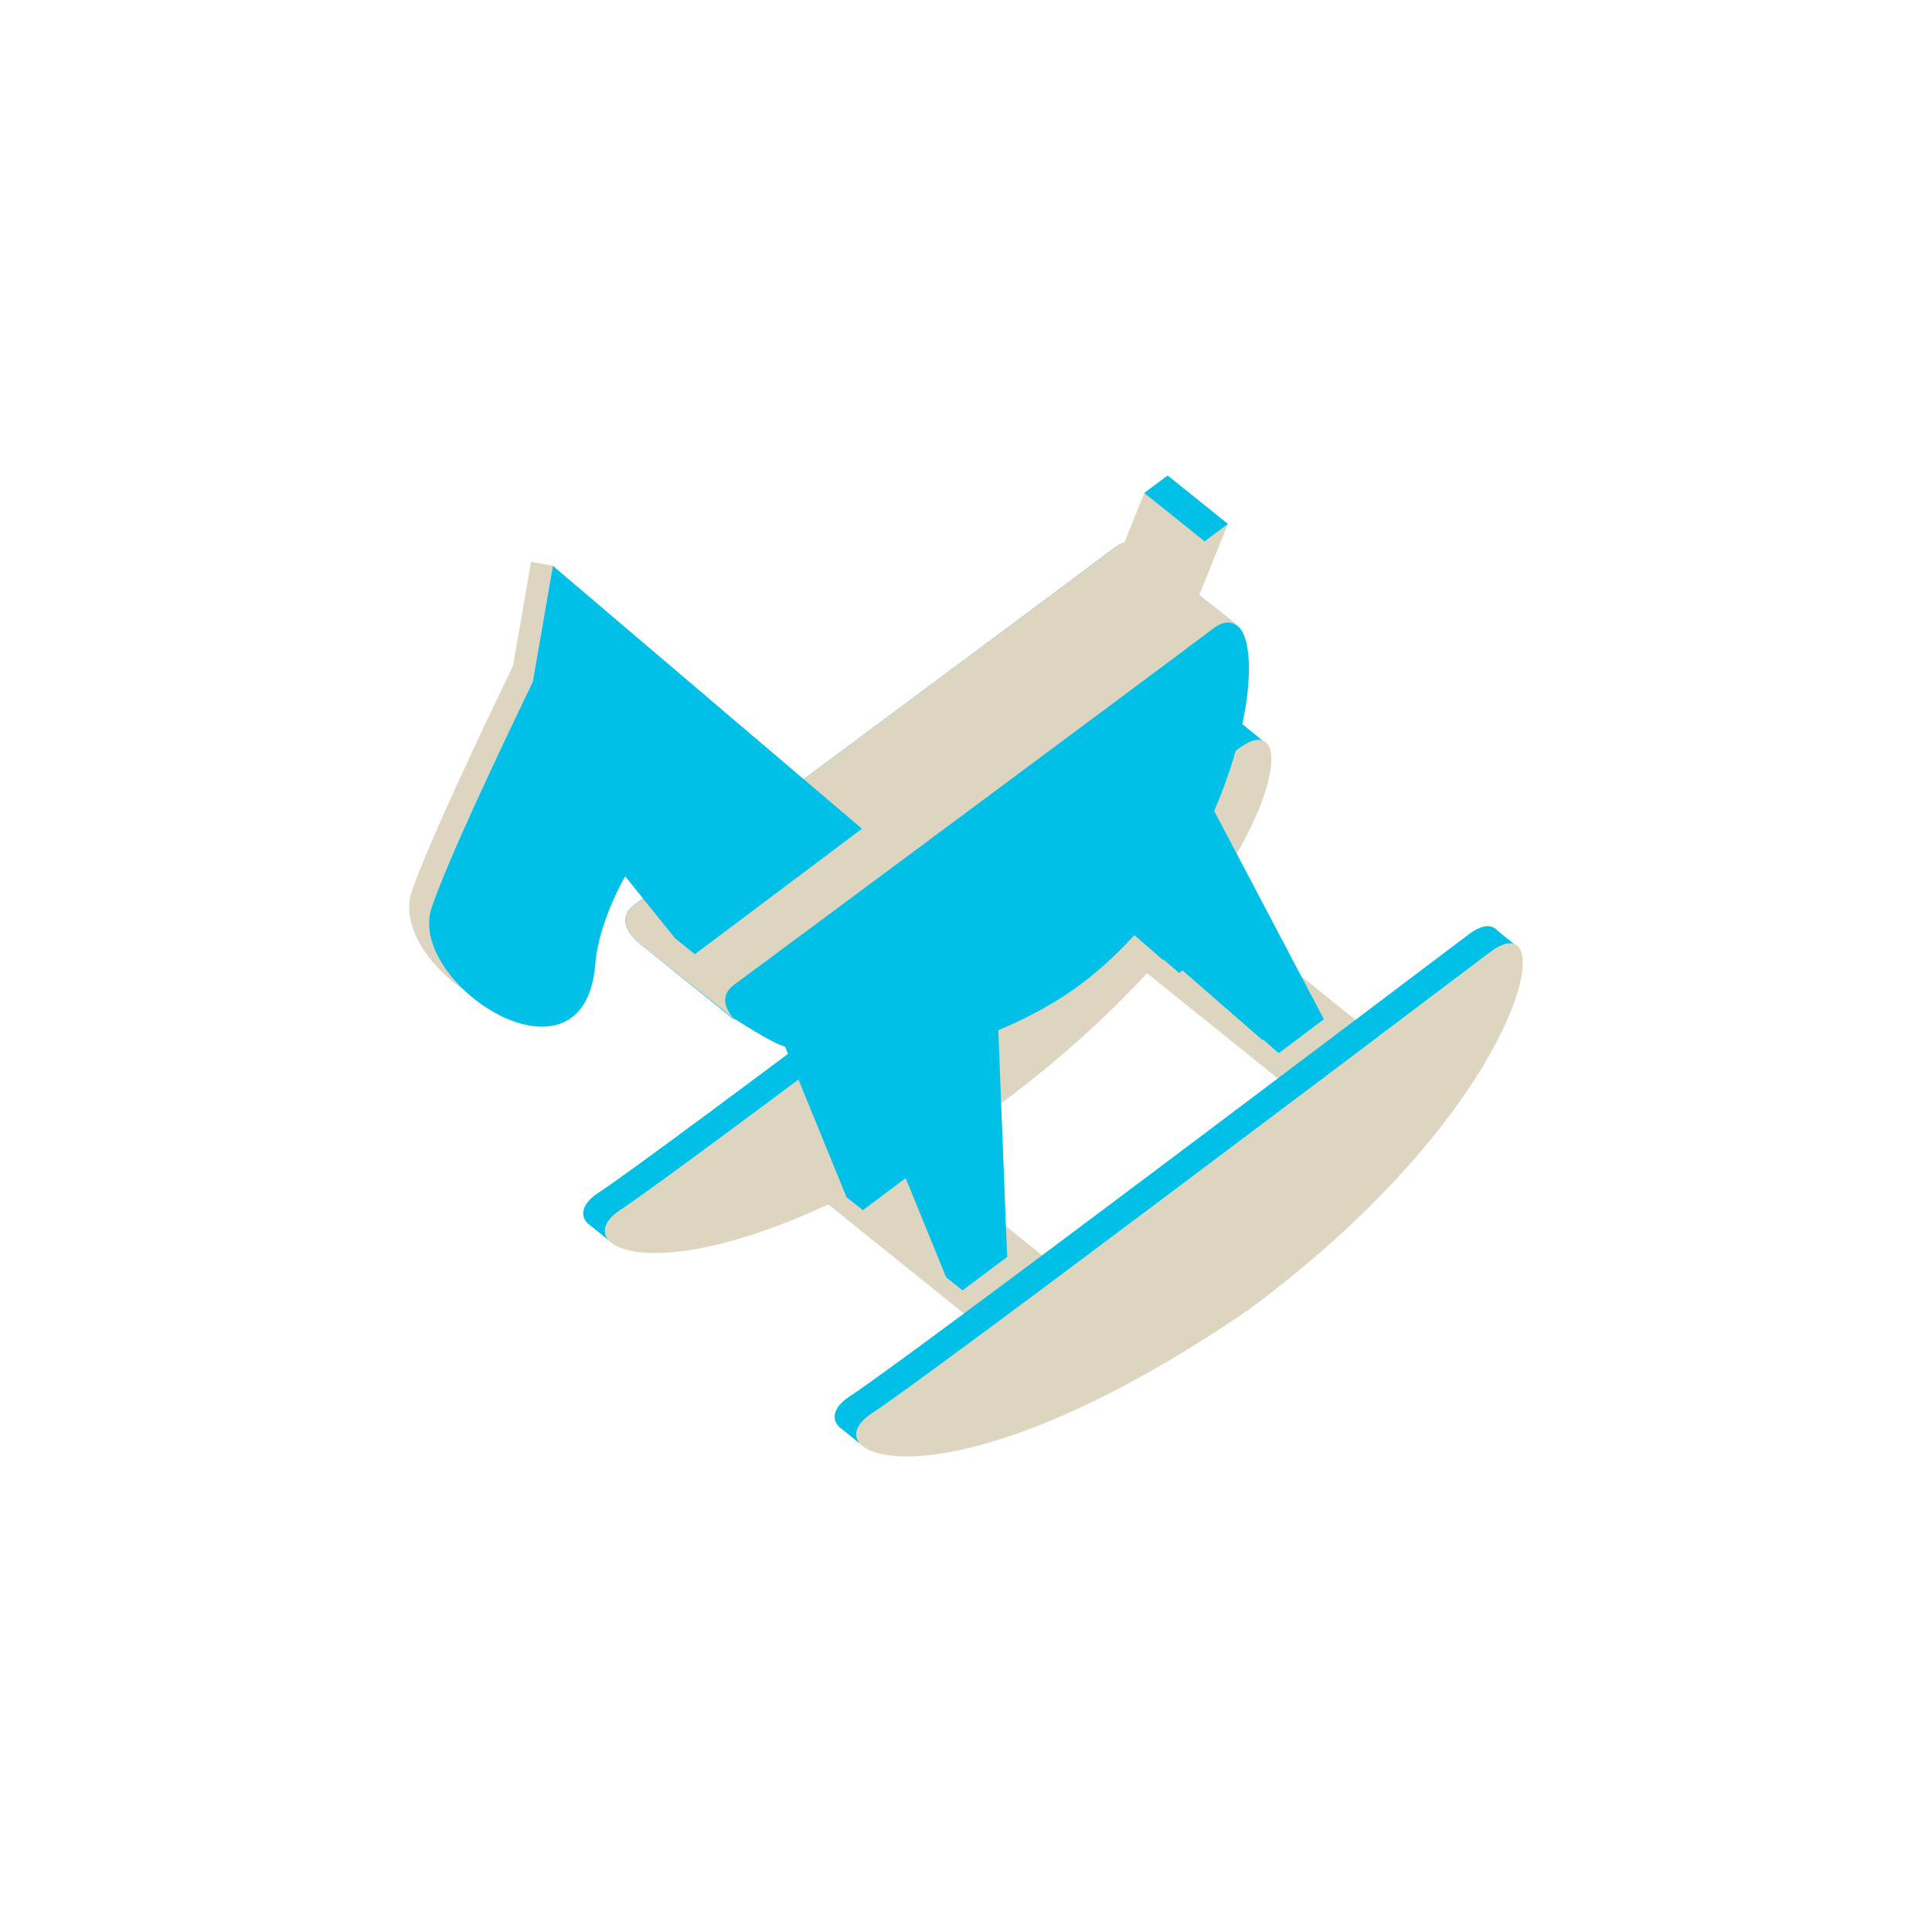
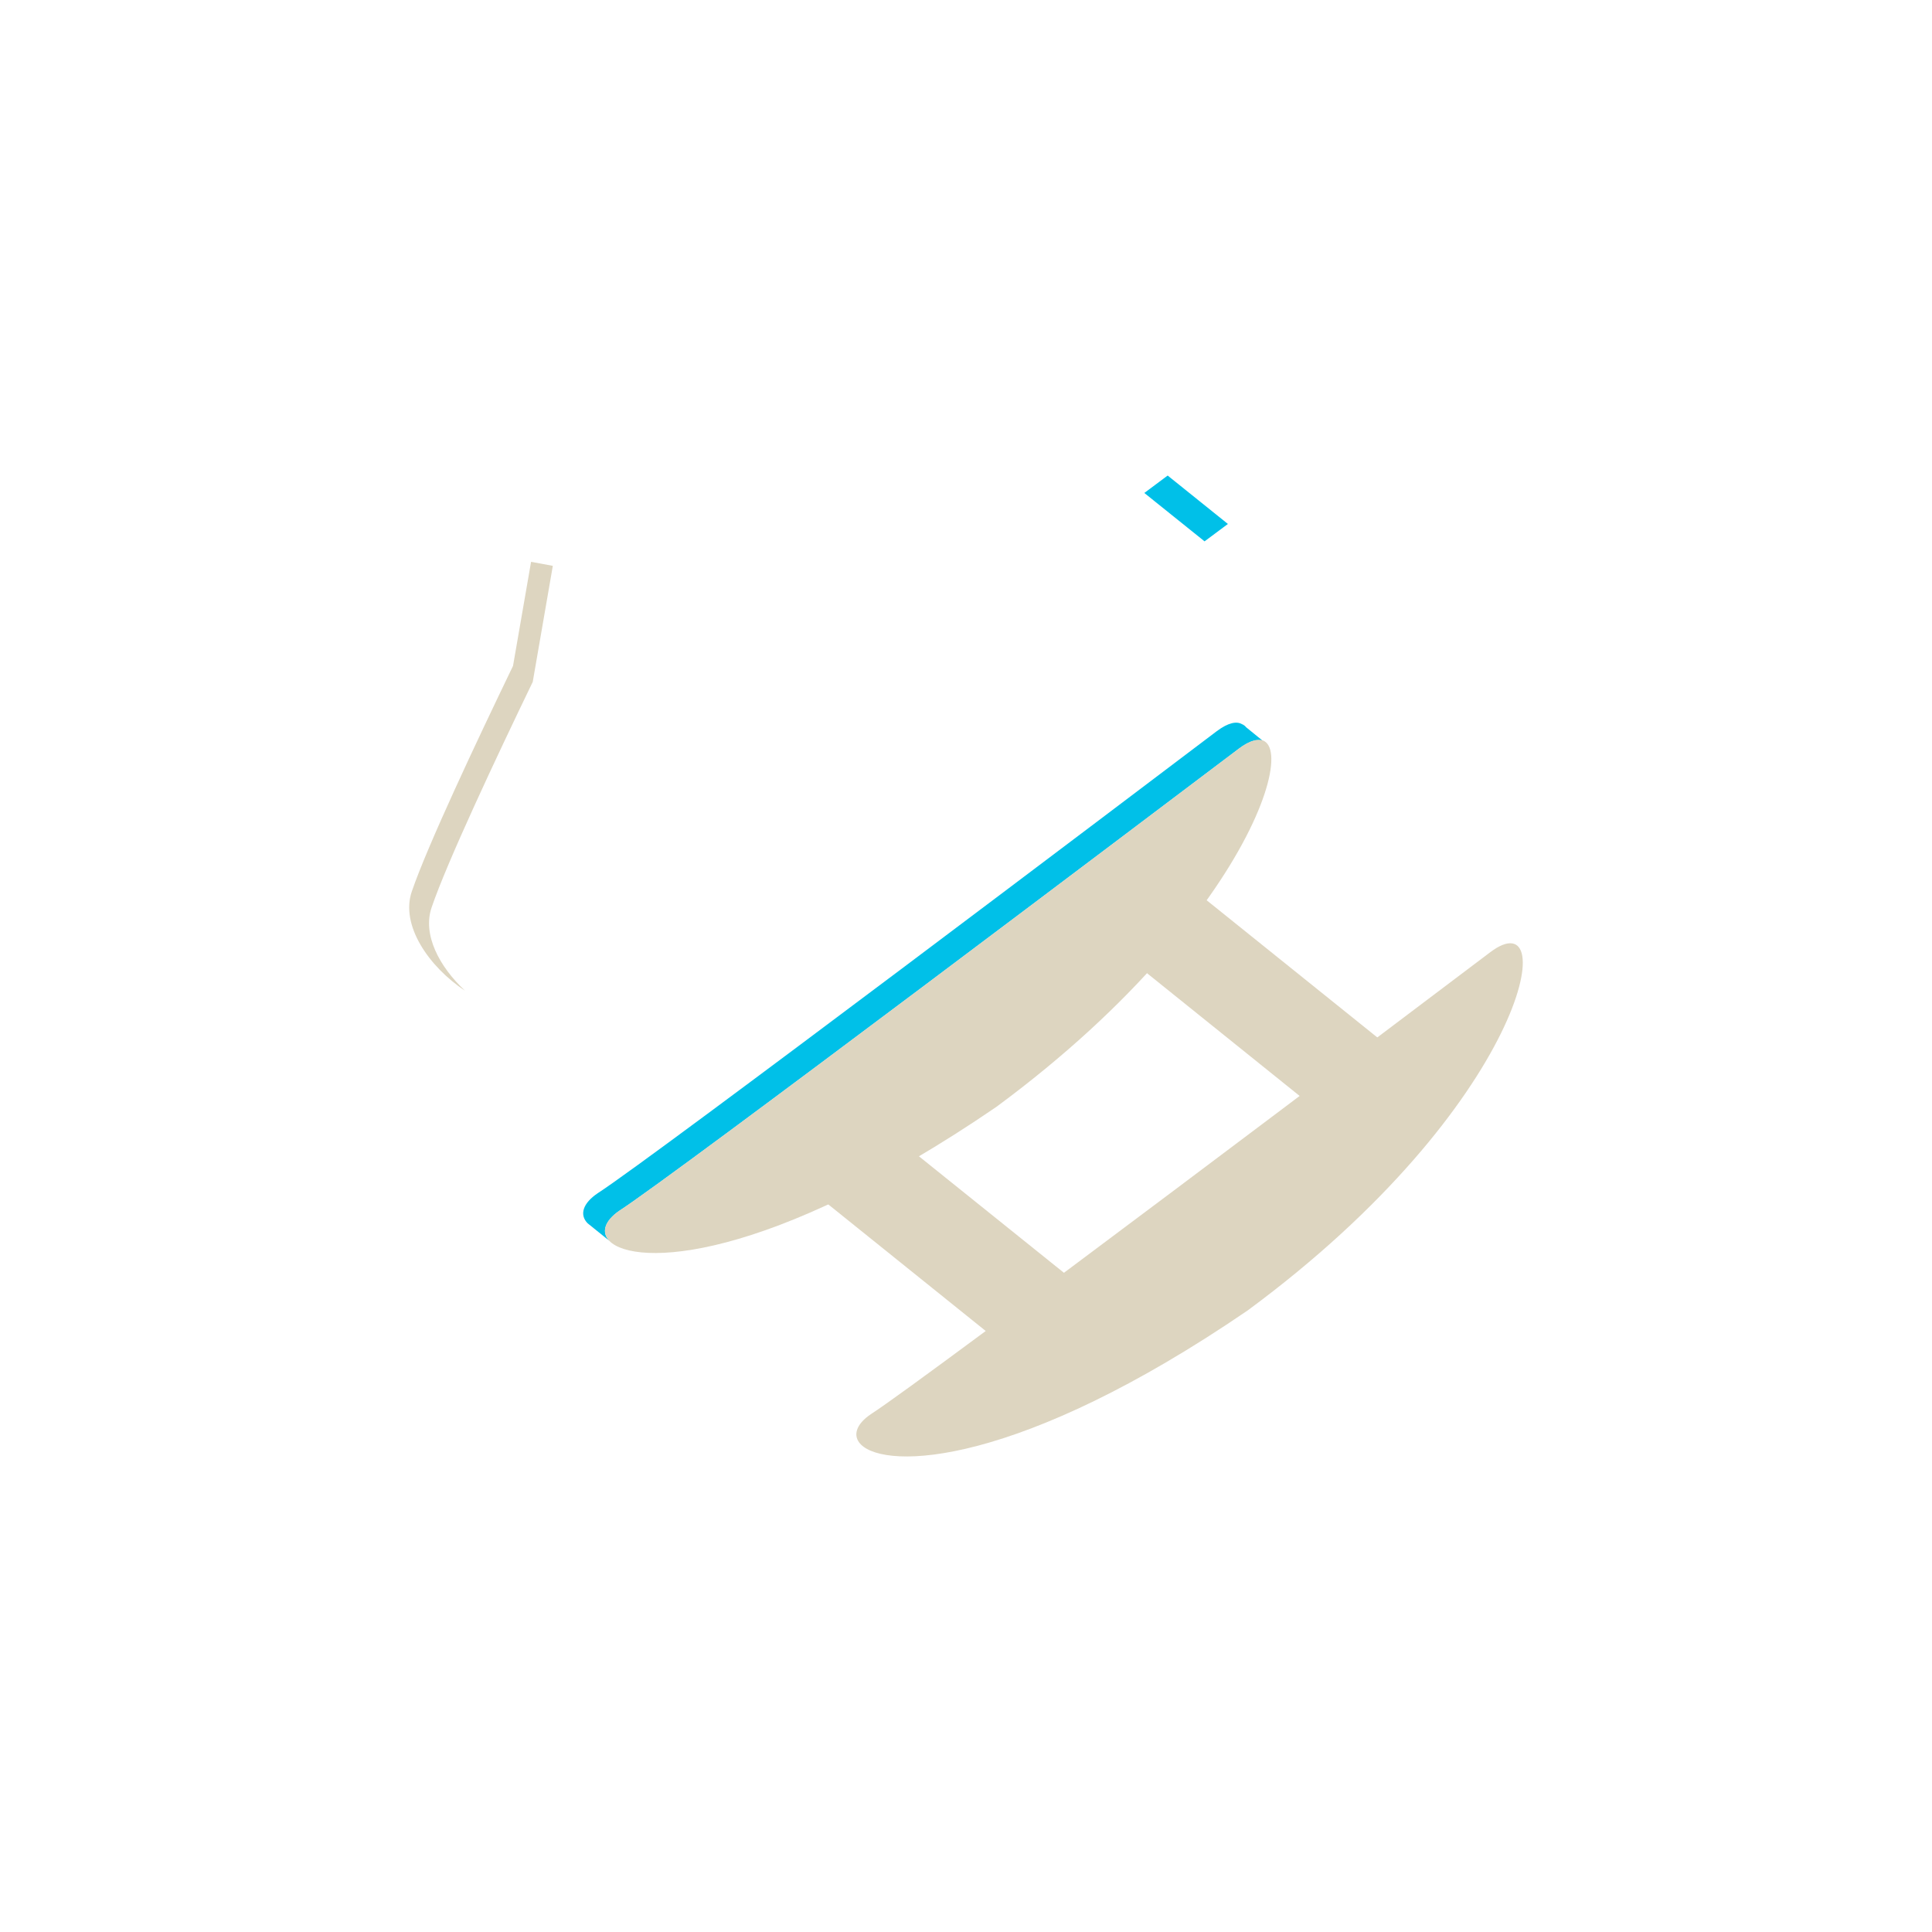
<svg xmlns="http://www.w3.org/2000/svg" id="Ebene_1" data-name="Ebene 1" viewBox="0 0 500 500">
  <defs>
    <style>      .cls-1 {        fill: #00c0e8;      }      .cls-1, .cls-2 {        stroke-width: 0px;      }      .cls-2 {        fill: #ddd5c0;      }    </style>
  </defs>
  <g>
    <path class="cls-1" d="M160.35,313.3c14.31-9.23,141.3-105.24,160.22-119.51,2.99-2.27,5.14-2.65,6.58-1.79h0l-4.68-3.81c-.24-.35-.59-.54-.9-.73h-.07c-1.39-.88-3.6-.48-6.58,1.75-18.88,14.29-145.86,110.33-160.17,119.55-3.97,2.65-4.83,5.65-2.67,7.83l5.66,4.56c-2.18-2.17-1.3-5.2,2.62-7.86Z" />
    <path class="cls-2" d="M320.56,193.79c-18.92,14.27-145.91,110.28-160.22,119.51-3.93,2.65-4.8,5.68-2.62,7.86,6.52,6.65,40.85,5.82,100.11-34.68,72.15-53.23,81.66-106.98,62.73-92.69Z" />
  </g>
  <g>
    <polygon class="cls-2" points="263.96 351.58 199.52 299.77 219.75 284.73 284.16 336.48 263.96 351.58" />
    <polygon class="cls-2" points="345.36 290.88 280.94 239.07 301.14 224.03 365.56 275.81 345.36 290.88" />
  </g>
-   <path class="cls-1" d="M314.25,209.86l-.02-.02c9.77-22.43,11.24-43.48,6.05-47.95-1.56-1.33-19.58-15.26-25.47-20.42-1.75-1.51-3.81-1.65-6.72.52-18.93,14.29-110.28,82.08-123.89,92.11-3.78,2.79-2.84,6.75,1.59,10.31,5.06,4.07,30.49,24.51,25.21,20.25-5.27-4.26,6.87,4.59,12.18,6.24l15.9,38.92,4.22,3.38,11.09-8.3,10.48,25.67,4.23,3.38,11.55-8.65-2.29-58.69c5.27-2.2,10.62-4.83,16.01-8.23,7.31-4.59,13.63-10.27,19.21-16.37l7.38,6.41.16-.12,4.04,3.51.88-.66,20.7,18.02.16-.14,4.04,3.53,11.68-8.78-28.39-53.91Z" />
-   <path class="cls-2" d="M189.99,263.65c-2.93-3.14-3.25-6.41,0-8.8,13.6-10.05,104.96-77.85,123.86-92.09,3.17-2.41,5.51-2.03,7.1.1-.21-.28-.4-.74-.66-.97-1.56-1.33-19.58-15.26-25.47-20.42-1.75-1.51-3.81-1.65-6.72.52-18.93,14.29-110.28,82.08-123.89,92.11-3.78,2.79-2.84,6.75,1.59,10.31l24.2,19.24Z" />
  <g>
-     <polygon class="cls-2" points="302.19 123.07 296.15 127.58 286.27 152.16 301.86 164.68 307.89 160.16 317.78 135.6 302.19 123.07" />
    <polygon class="cls-1" points="317.78 135.6 311.74 140.1 296.15 127.58 302.19 123.07 317.78 135.6" />
  </g>
  <g>
-     <path class="cls-1" d="M225.42,365.96c14.31-9.22,141.32-105.25,160.23-119.51,2.98-2.27,5.15-2.65,6.6-1.8h0l-4.71-3.8c-.24-.36-.59-.54-.9-.74h-.04c-1.42-.87-3.6-.47-6.6,1.78-18.9,14.26-145.86,110.3-160.17,119.53-3.98,2.64-4.83,5.63-2.67,7.83l5.63,4.56c-2.15-2.17-1.3-5.2,2.64-7.85Z" />
    <path class="cls-2" d="M385.65,246.45c-18.91,14.26-145.91,110.28-160.23,119.51-3.95,2.64-4.8,5.67-2.64,7.85,6.55,6.65,40.87,5.82,100.13-34.68,72.15-53.23,81.64-106.97,62.74-92.68Z" />
  </g>
  <g>
    <path class="cls-2" d="M111.71,234.82c4.04-11.83,16.7-38.75,26.21-58.45h-.03l5.18-29.93-5.63-1.04-4.66,26.87h.02c-9.51,19.71-22.18,46.6-26.23,58.45-2.98,8.73,4.38,19.44,13.79,25.69-6.69-6.25-11.07-14.55-8.65-21.59Z" />
-     <path class="cls-1" d="M143.08,146.43l-5.18,29.93h.03c-9.51,19.7-22.17,46.62-26.21,58.45-6.79,19.73,39.53,49.91,42.36,14.6.88-11.19,8.14-23.44,7.74-22.59l12.9,16.02,5.11,4.11,43.24-32.47-79.98-68.04Z" />
  </g>
</svg>